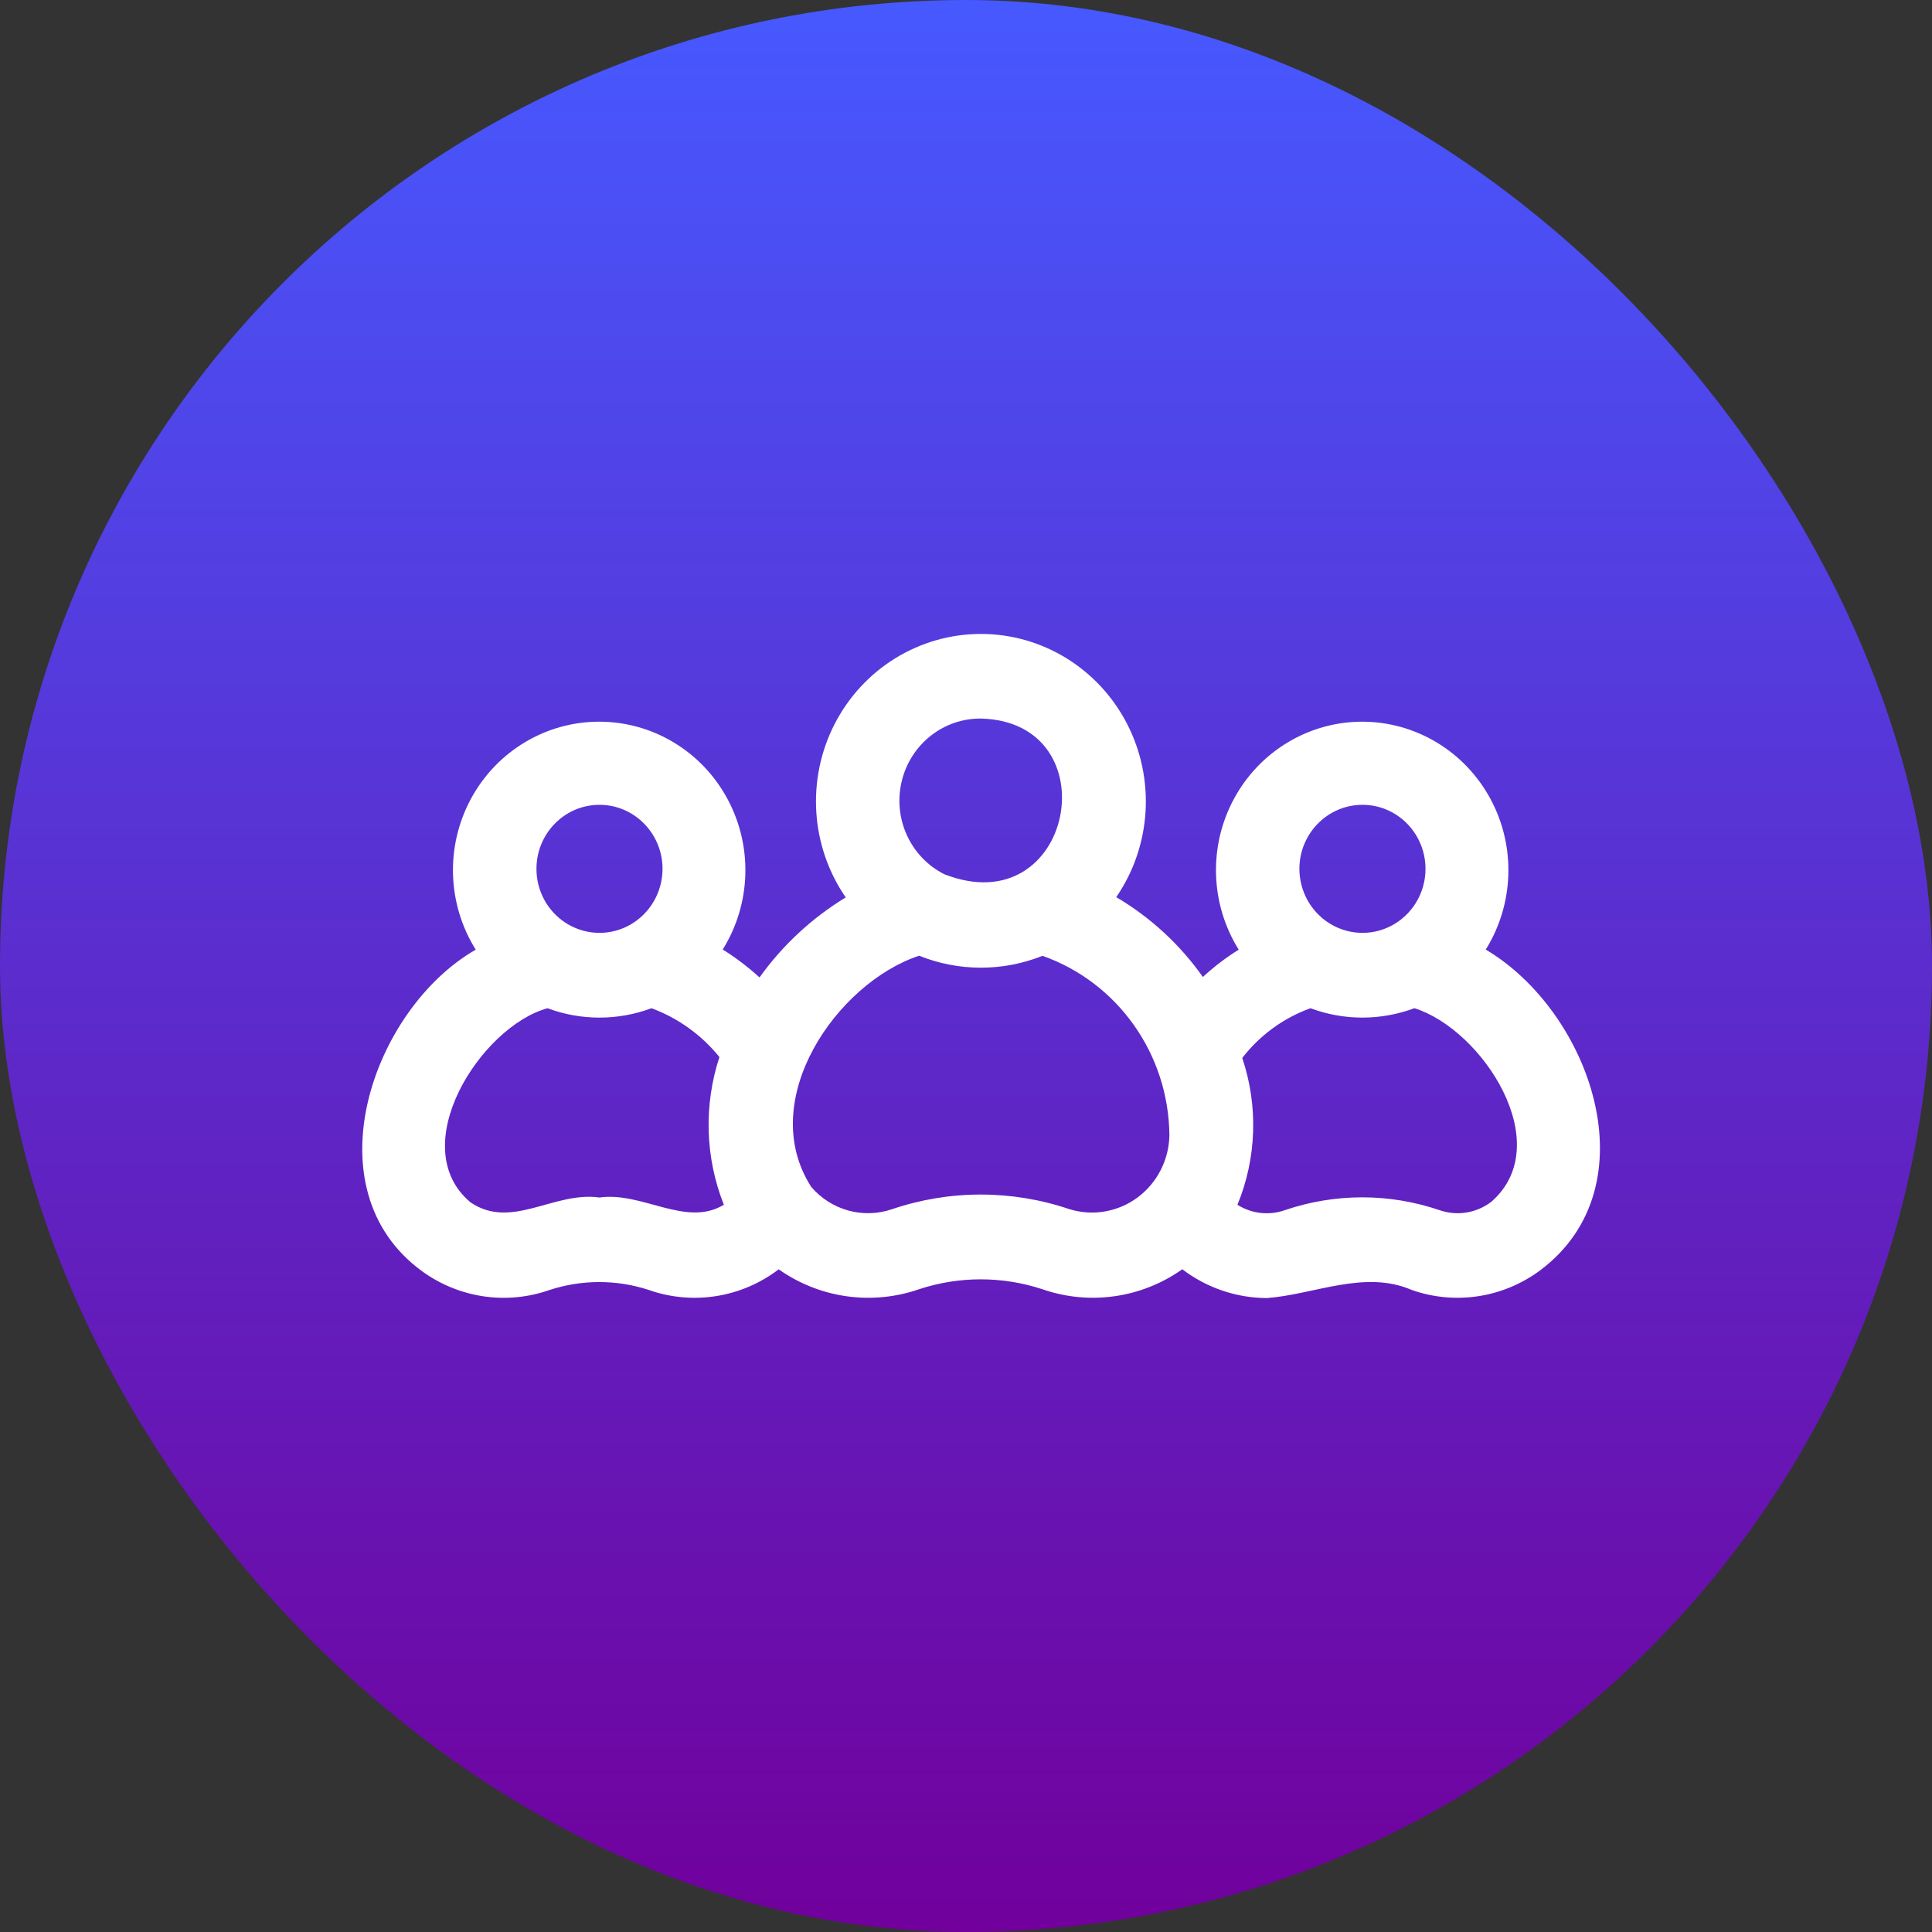
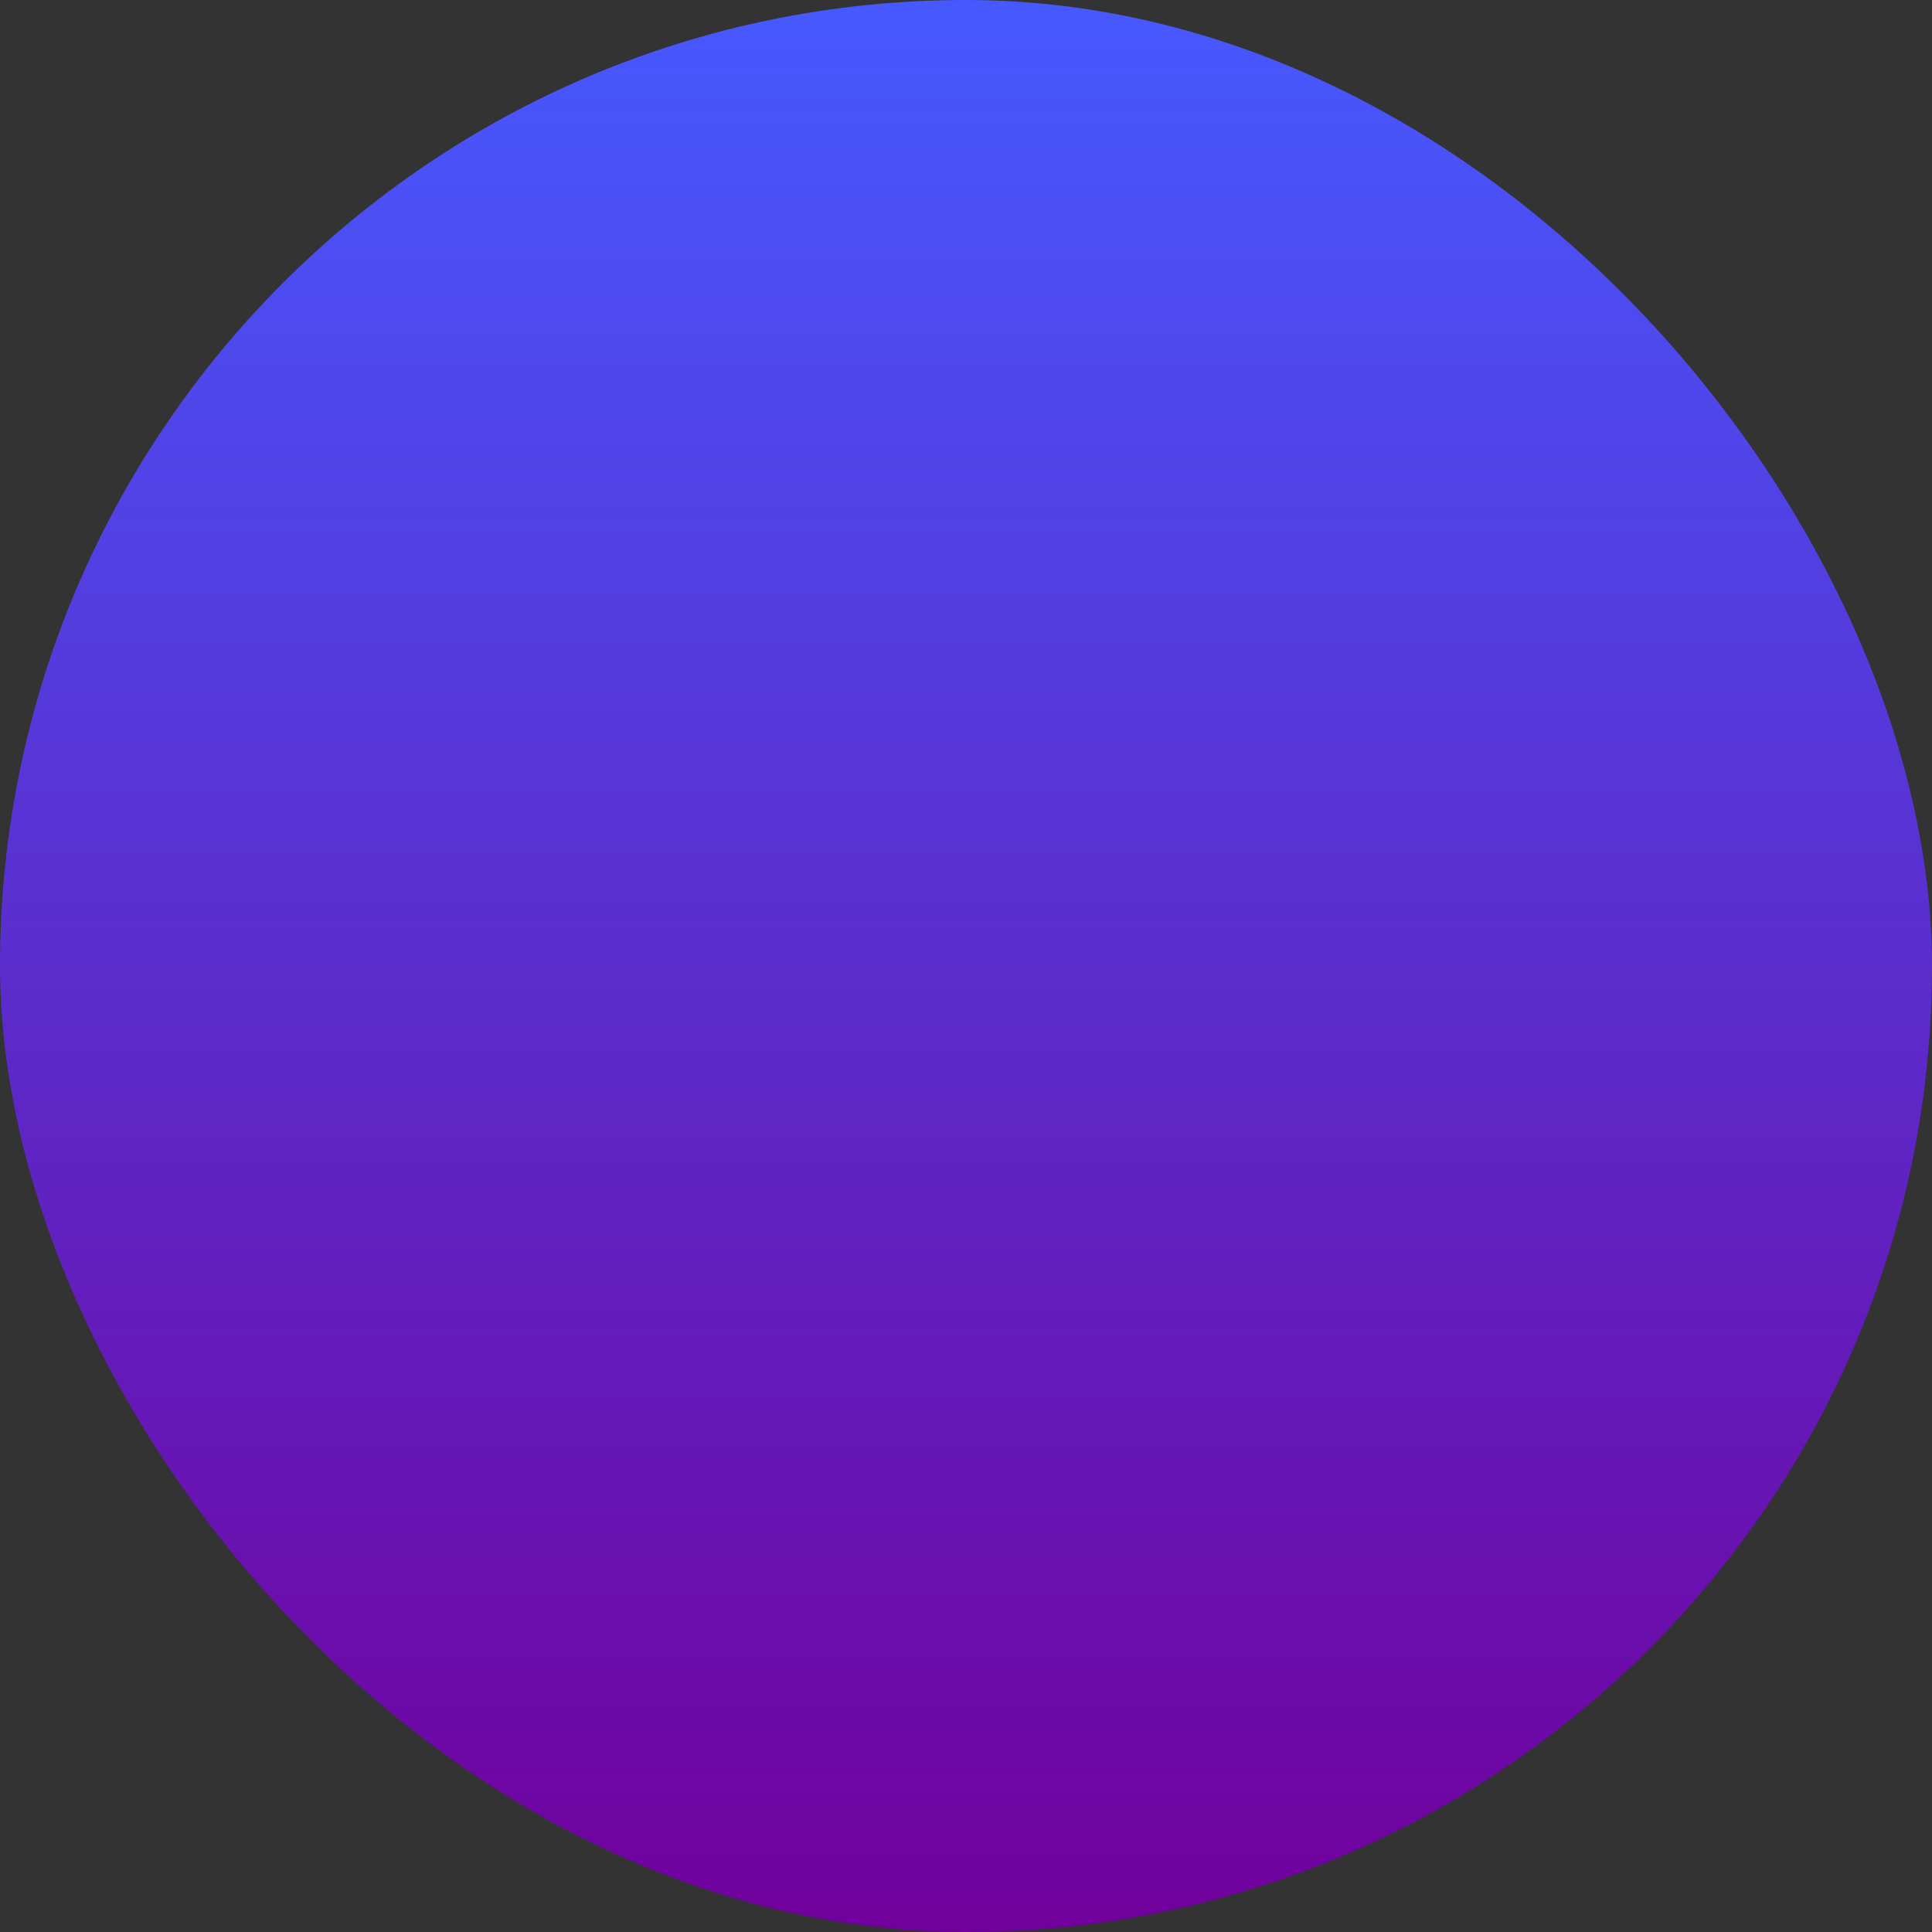
<svg xmlns="http://www.w3.org/2000/svg" width="64" height="64" viewBox="0 0 64 64" fill="none">
  <rect x="0" y="0" width="64" height="64" fill="#333333" stroke="none" />
  <g id="Team Composition">
    <rect width="64" height="64" rx="32" fill="url(#paint0_linear_198_2883)" />
-     <path id="Vector" d="M41.966 43C40.955 42.996 39.972 42.661 39.165 42.046C37.807 43.007 36.079 43.25 34.514 42.702C33.193 42.271 31.773 42.272 30.453 42.705C28.884 43.25 27.156 43.007 25.795 42.048C24.561 42.989 22.945 43.245 21.488 42.73C20.422 42.383 19.276 42.383 18.209 42.731C16.791 43.231 15.223 43.003 13.998 42.123C10.229 39.395 12.35 33.411 15.759 31.459C14.813 29.945 14.752 28.029 15.603 26.457C16.454 24.885 18.08 23.907 19.846 23.907C21.613 23.905 23.239 24.881 24.091 26.452C24.944 28.023 24.885 29.94 23.941 31.454C24.374 31.724 24.782 32.034 25.16 32.379C25.926 31.309 26.898 30.408 28.016 29.728C26.849 28.034 26.708 25.821 27.646 23.988C28.587 22.153 30.453 21.002 32.489 21C34.526 20.998 36.393 22.148 37.336 23.979C38.28 25.812 38.14 28.025 36.977 29.719C38.107 30.385 39.086 31.286 39.847 32.364C40.213 32.025 40.611 31.722 41.034 31.459C40.089 29.945 40.028 28.028 40.879 26.457C41.73 24.885 43.356 23.909 45.121 23.907C46.889 23.907 48.514 24.881 49.367 26.453C50.219 28.023 50.161 29.94 49.217 31.456C52.674 33.501 54.75 39.285 51.02 42.082C49.793 42.993 48.202 43.237 46.766 42.732C45.208 42.054 43.525 42.886 41.966 43L41.966 43ZM19.857 39.669C21.288 39.469 22.722 40.669 23.977 39.91H23.979C23.359 38.349 23.308 36.614 23.832 35.016C23.238 34.282 22.46 33.723 21.581 33.399C20.468 33.813 19.248 33.813 18.137 33.399C15.921 34.007 13.389 37.98 15.584 39.828C16.941 40.755 18.342 39.458 19.857 39.669ZM26.875 39.32C27.536 40.091 28.59 40.382 29.545 40.058C31.454 39.409 33.52 39.409 35.428 40.056C36.2 40.292 37.035 40.149 37.684 39.667C38.335 39.183 38.725 38.419 38.738 37.603C38.711 34.92 37.03 32.544 34.534 31.663C33.221 32.188 31.759 32.187 30.447 31.659C27.719 32.563 25.026 36.446 26.875 39.32ZM40.992 39.91C41.46 40.206 42.037 40.273 42.56 40.089C44.222 39.523 46.018 39.521 47.68 40.086C48.266 40.291 48.911 40.187 49.404 39.809C51.591 37.895 49.101 34.102 46.857 33.399V33.397C45.744 33.812 44.524 33.814 43.411 33.399C42.52 33.72 41.736 34.291 41.151 35.046C41.685 36.632 41.629 38.363 40.992 39.91ZM17.771 28.783C17.771 29.349 17.993 29.891 18.39 30.289C18.785 30.686 19.322 30.907 19.878 30.902C20.435 30.897 20.967 30.665 21.355 30.259C21.744 29.854 21.956 29.307 21.947 28.743C21.925 27.579 20.984 26.649 19.838 26.661C18.692 26.672 17.769 27.62 17.771 28.783ZM43.044 28.783C43.046 29.349 43.269 29.891 43.666 30.289C44.061 30.686 44.598 30.907 45.153 30.902C45.711 30.897 46.242 30.665 46.631 30.259C47.019 29.854 47.231 29.307 47.221 28.743C47.2 27.579 46.26 26.649 45.114 26.661C43.968 26.672 43.044 27.62 43.044 28.783ZM31.274 28.957C35.571 30.644 36.812 23.914 32.497 23.803H32.499C31.251 23.791 30.16 24.655 29.869 25.887C29.576 27.117 30.159 28.391 31.276 28.957L31.274 28.957Z" fill="white" />
  </g>
  <defs>
    <linearGradient id="paint0_linear_198_2883" x1="32" y1="0" x2="32" y2="64" gradientUnits="userSpaceOnUse">
      <stop stop-color="#4659FF" />
      <stop offset="1" stop-color="#71009C" />
    </linearGradient>
  </defs>
</svg>